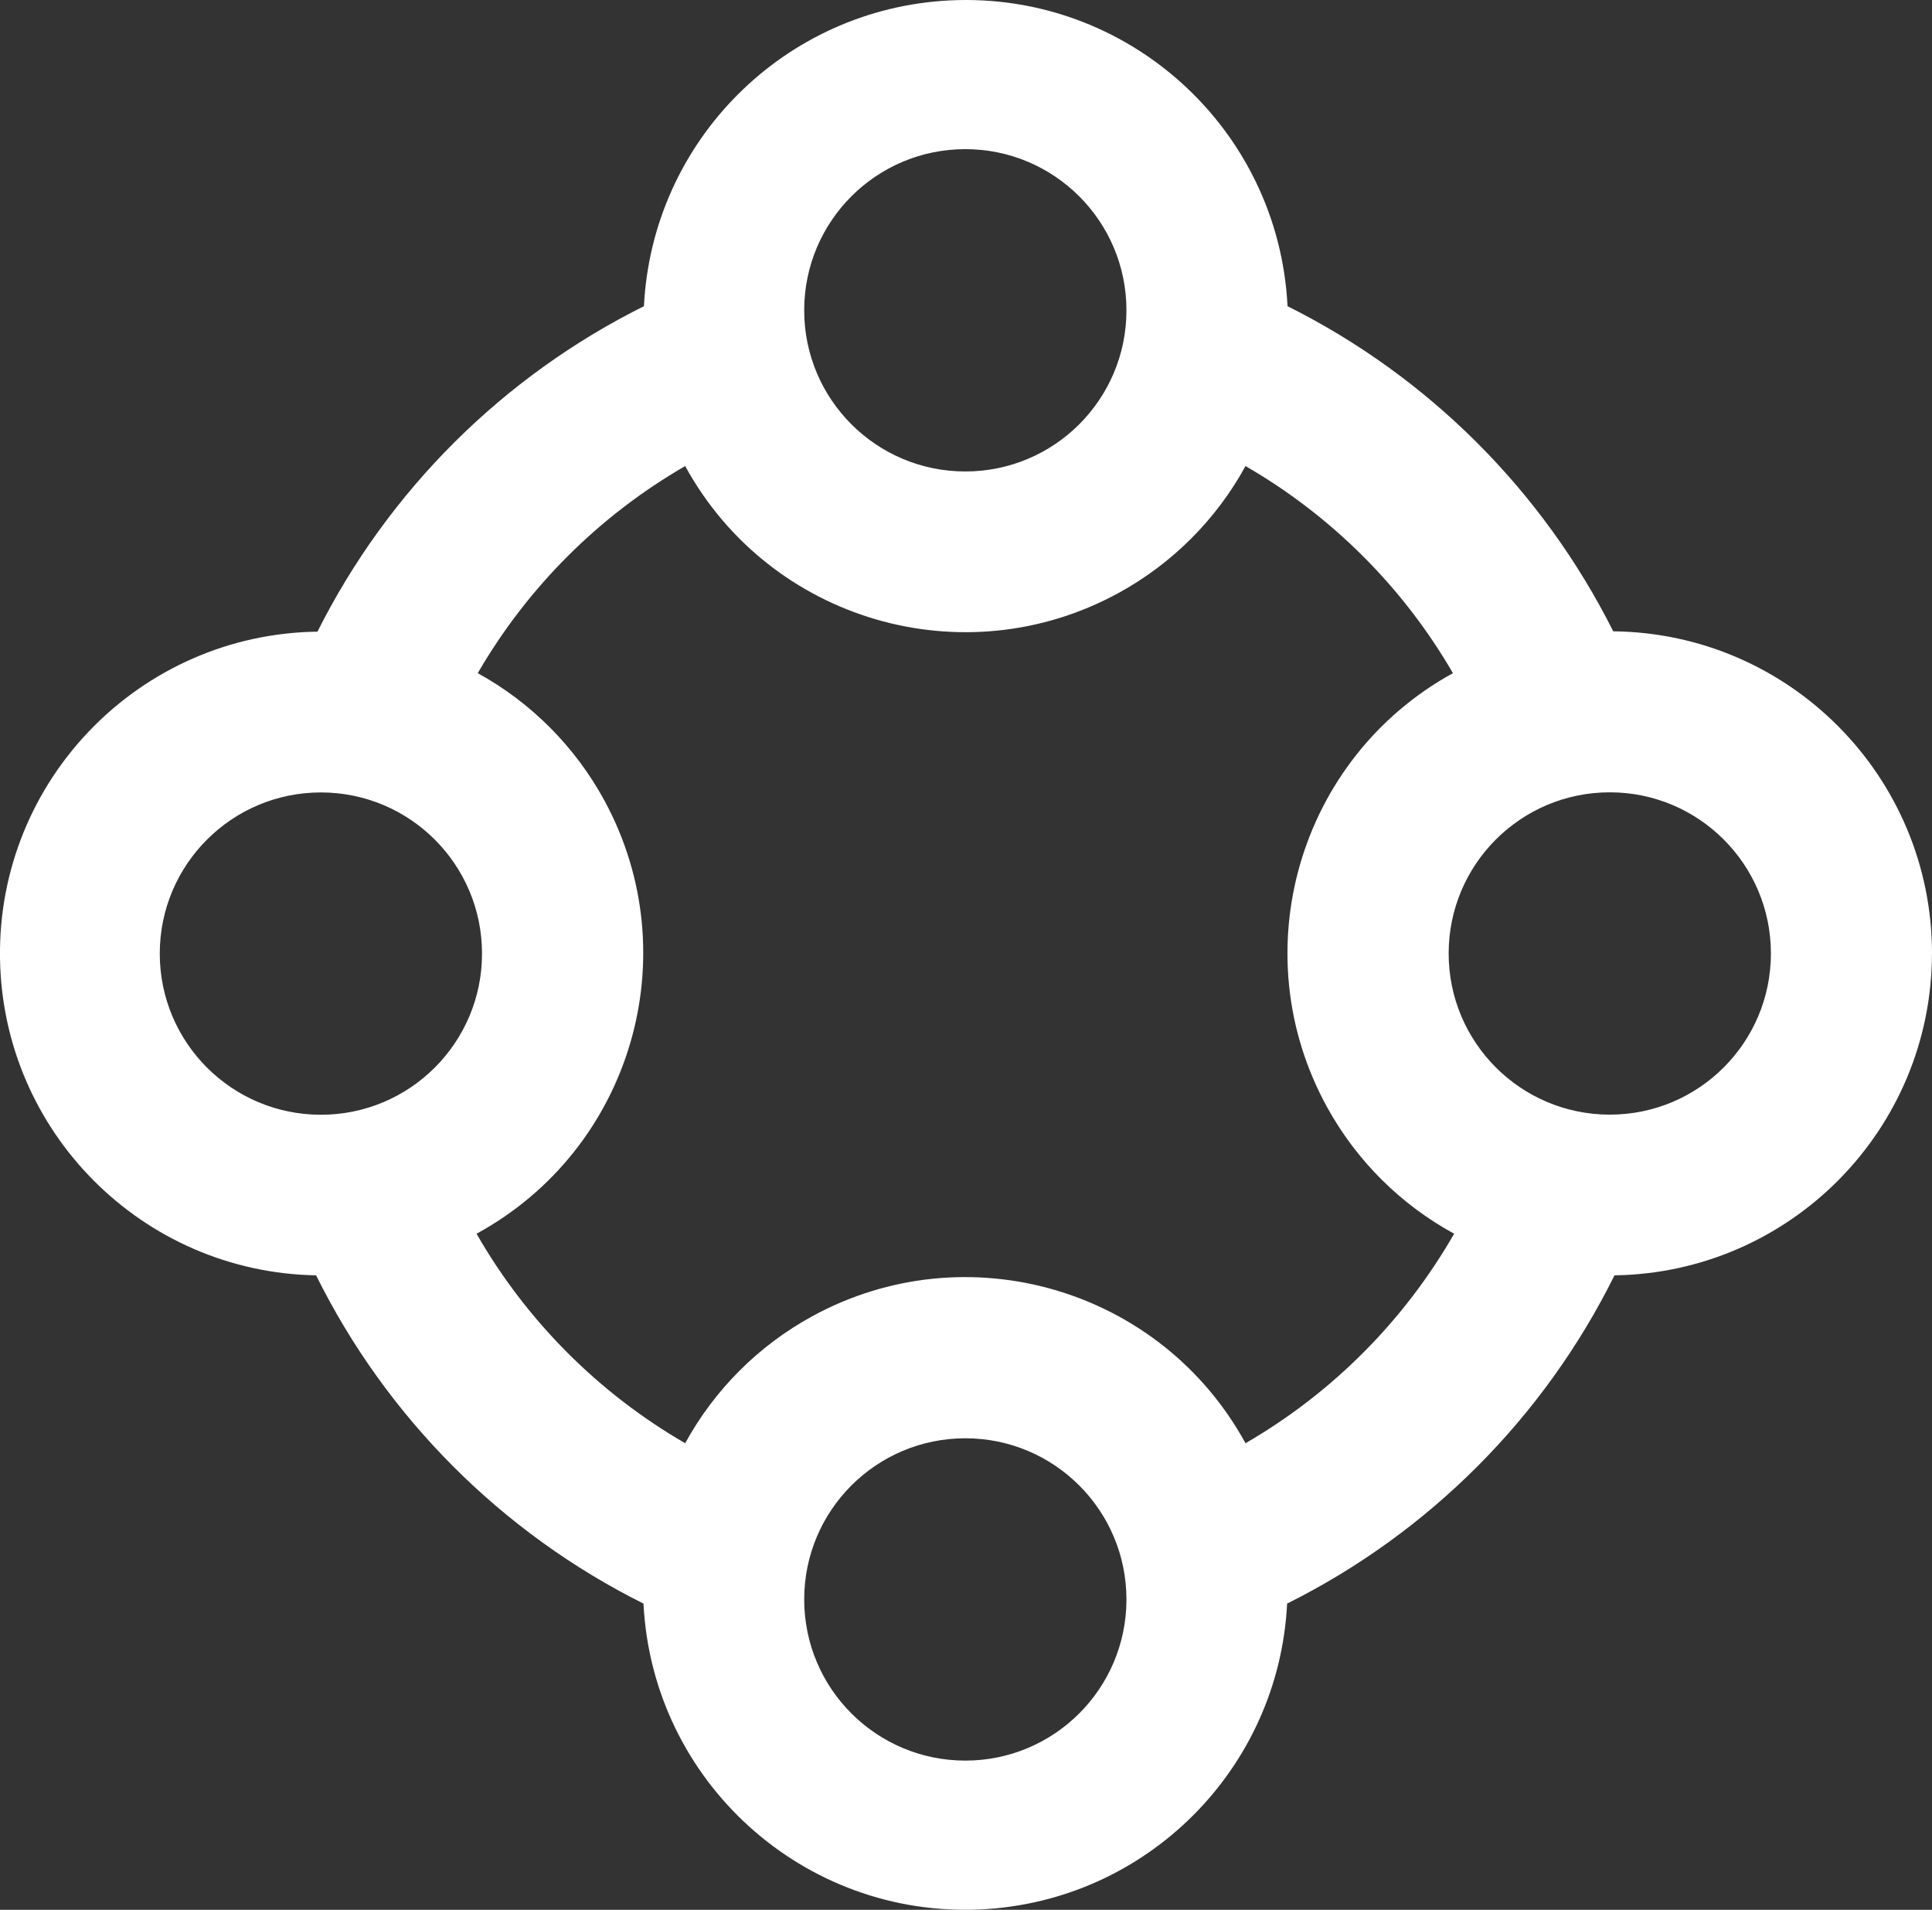
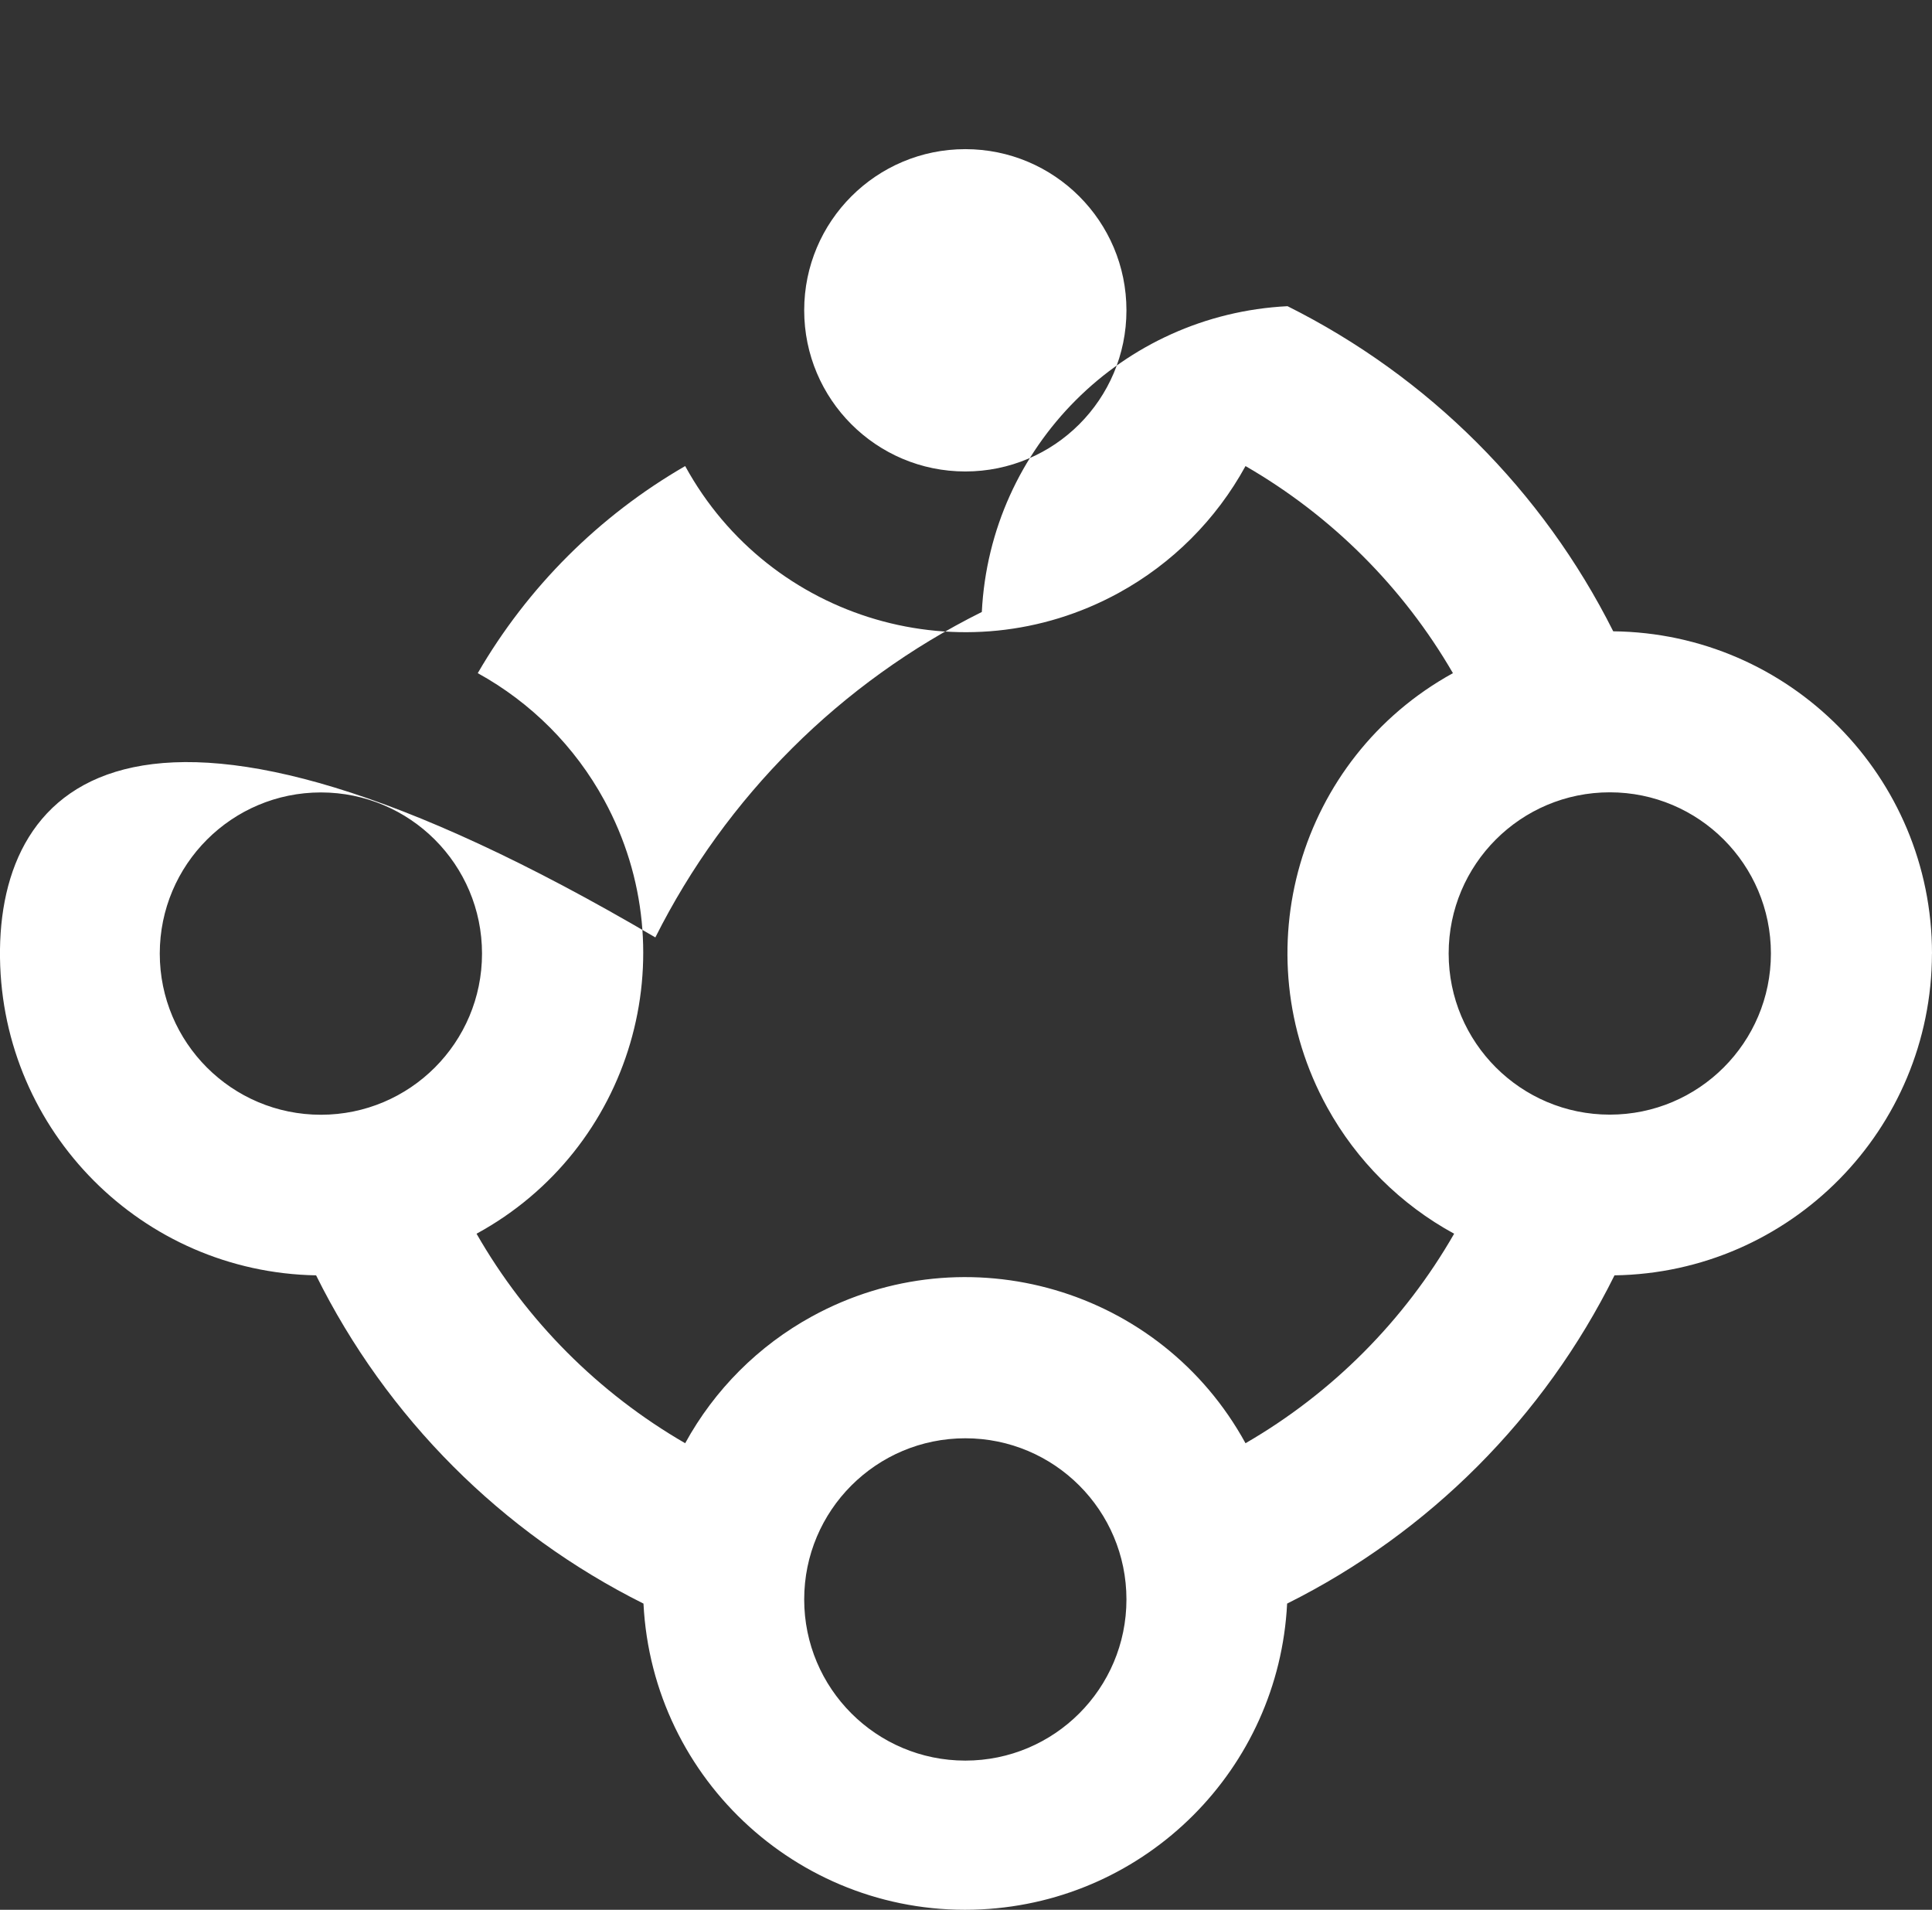
<svg xmlns="http://www.w3.org/2000/svg" id="Outline" viewBox="0 0 511.64 505.65">
  <rect x="0" y="0" width="511.64" height="505.65" fill="#333333" stroke="none" />
  <defs>
    <style>.cls-1{fill:#fff;}</style>
  </defs>
-   <path class="cls-1" d="m511.64,252.48c0-46.77-37.65-84.83-84.42-85.33-18.7-37.25-48.96-67.45-86.25-86.08C338.62,34,298.55-2.25,251.49.11c-43.77,2.19-78.77,37.19-80.96,80.96-37.38,18.61-67.72,48.85-86.46,86.17C36.99,167.88-.64,206.56,0,253.62c.63,46.02,37.69,83.23,83.71,84.05,18.67,37.64,49.11,68.15,86.7,86.91,2.36,47.07,42.42,83.32,89.49,80.96,43.77-2.19,78.77-37.19,80.96-80.96,37.59-18.76,68.03-49.27,86.7-86.91,46.58-.69,84-38.6,84.07-85.18ZM255.64,39.49c23.56,0,42.67,19.1,42.67,42.67s-19.1,42.67-42.67,42.67-42.67-19.1-42.67-42.67,19.1-42.67,42.67-42.67ZM42.31,252.48c0-23.56,19.1-42.67,42.67-42.67s42.67,19.1,42.67,42.67-19.1,42.67-42.67,42.67-42.67-19.1-42.67-42.67Zm213.33,213.67c-23.56,0-42.67-19.1-42.67-42.67s19.1-42.67,42.67-42.67,42.67,19.1,42.67,42.67-19.1,42.67-42.67,42.67Zm74.2-84.03c-22.43-40.98-73.84-56.01-114.81-33.58-14.17,7.76-25.82,19.41-33.58,33.58-22.98-13.3-42.05-32.43-55.25-55.47,41.03-22.36,56.17-73.74,33.82-114.78-7.73-14.18-19.35-25.85-33.5-33.64,13.2-22.77,32.14-41.67,54.93-54.83,22.43,40.98,73.84,56.01,114.81,33.58,14.17-7.76,25.82-19.41,33.58-33.58,22.79,13.16,41.73,32.06,54.93,54.83-40.94,22.53-55.85,73.99-33.32,114.92,7.79,14.15,19.46,25.77,33.64,33.5-13.21,23.03-32.27,42.17-55.25,55.47Zm96.47-87c-23.56,0-42.67-19.1-42.67-42.67s19.1-42.67,42.67-42.67,42.67,19.1,42.67,42.67-19.1,42.67-42.67,42.67Z" />
+   <path class="cls-1" d="m511.64,252.48c0-46.77-37.65-84.83-84.42-85.33-18.7-37.25-48.96-67.45-86.25-86.08c-43.77,2.19-78.77,37.19-80.96,80.96-37.38,18.61-67.72,48.85-86.46,86.17C36.99,167.88-.64,206.56,0,253.62c.63,46.02,37.69,83.23,83.71,84.05,18.67,37.64,49.11,68.15,86.7,86.91,2.36,47.07,42.42,83.32,89.49,80.96,43.77-2.19,78.77-37.19,80.96-80.96,37.59-18.76,68.03-49.27,86.7-86.91,46.58-.69,84-38.6,84.07-85.18ZM255.64,39.49c23.56,0,42.67,19.1,42.67,42.67s-19.1,42.67-42.67,42.67-42.67-19.1-42.67-42.67,19.1-42.67,42.67-42.67ZM42.31,252.48c0-23.56,19.1-42.67,42.67-42.67s42.67,19.1,42.67,42.67-19.1,42.67-42.67,42.67-42.67-19.1-42.67-42.67Zm213.33,213.67c-23.56,0-42.67-19.1-42.67-42.67s19.1-42.67,42.67-42.67,42.67,19.1,42.67,42.67-19.1,42.67-42.67,42.67Zm74.2-84.03c-22.43-40.98-73.84-56.01-114.81-33.58-14.17,7.76-25.82,19.41-33.58,33.58-22.98-13.3-42.05-32.43-55.25-55.47,41.03-22.36,56.17-73.74,33.82-114.78-7.73-14.18-19.35-25.85-33.5-33.64,13.2-22.77,32.14-41.67,54.93-54.83,22.43,40.98,73.84,56.01,114.81,33.58,14.17-7.76,25.82-19.41,33.58-33.58,22.79,13.16,41.73,32.06,54.93,54.83-40.94,22.53-55.85,73.99-33.32,114.92,7.79,14.15,19.46,25.77,33.64,33.5-13.21,23.03-32.27,42.17-55.25,55.47Zm96.47-87c-23.56,0-42.67-19.1-42.67-42.67s19.1-42.67,42.67-42.67,42.67,19.1,42.67,42.67-19.1,42.67-42.67,42.67Z" />
</svg>